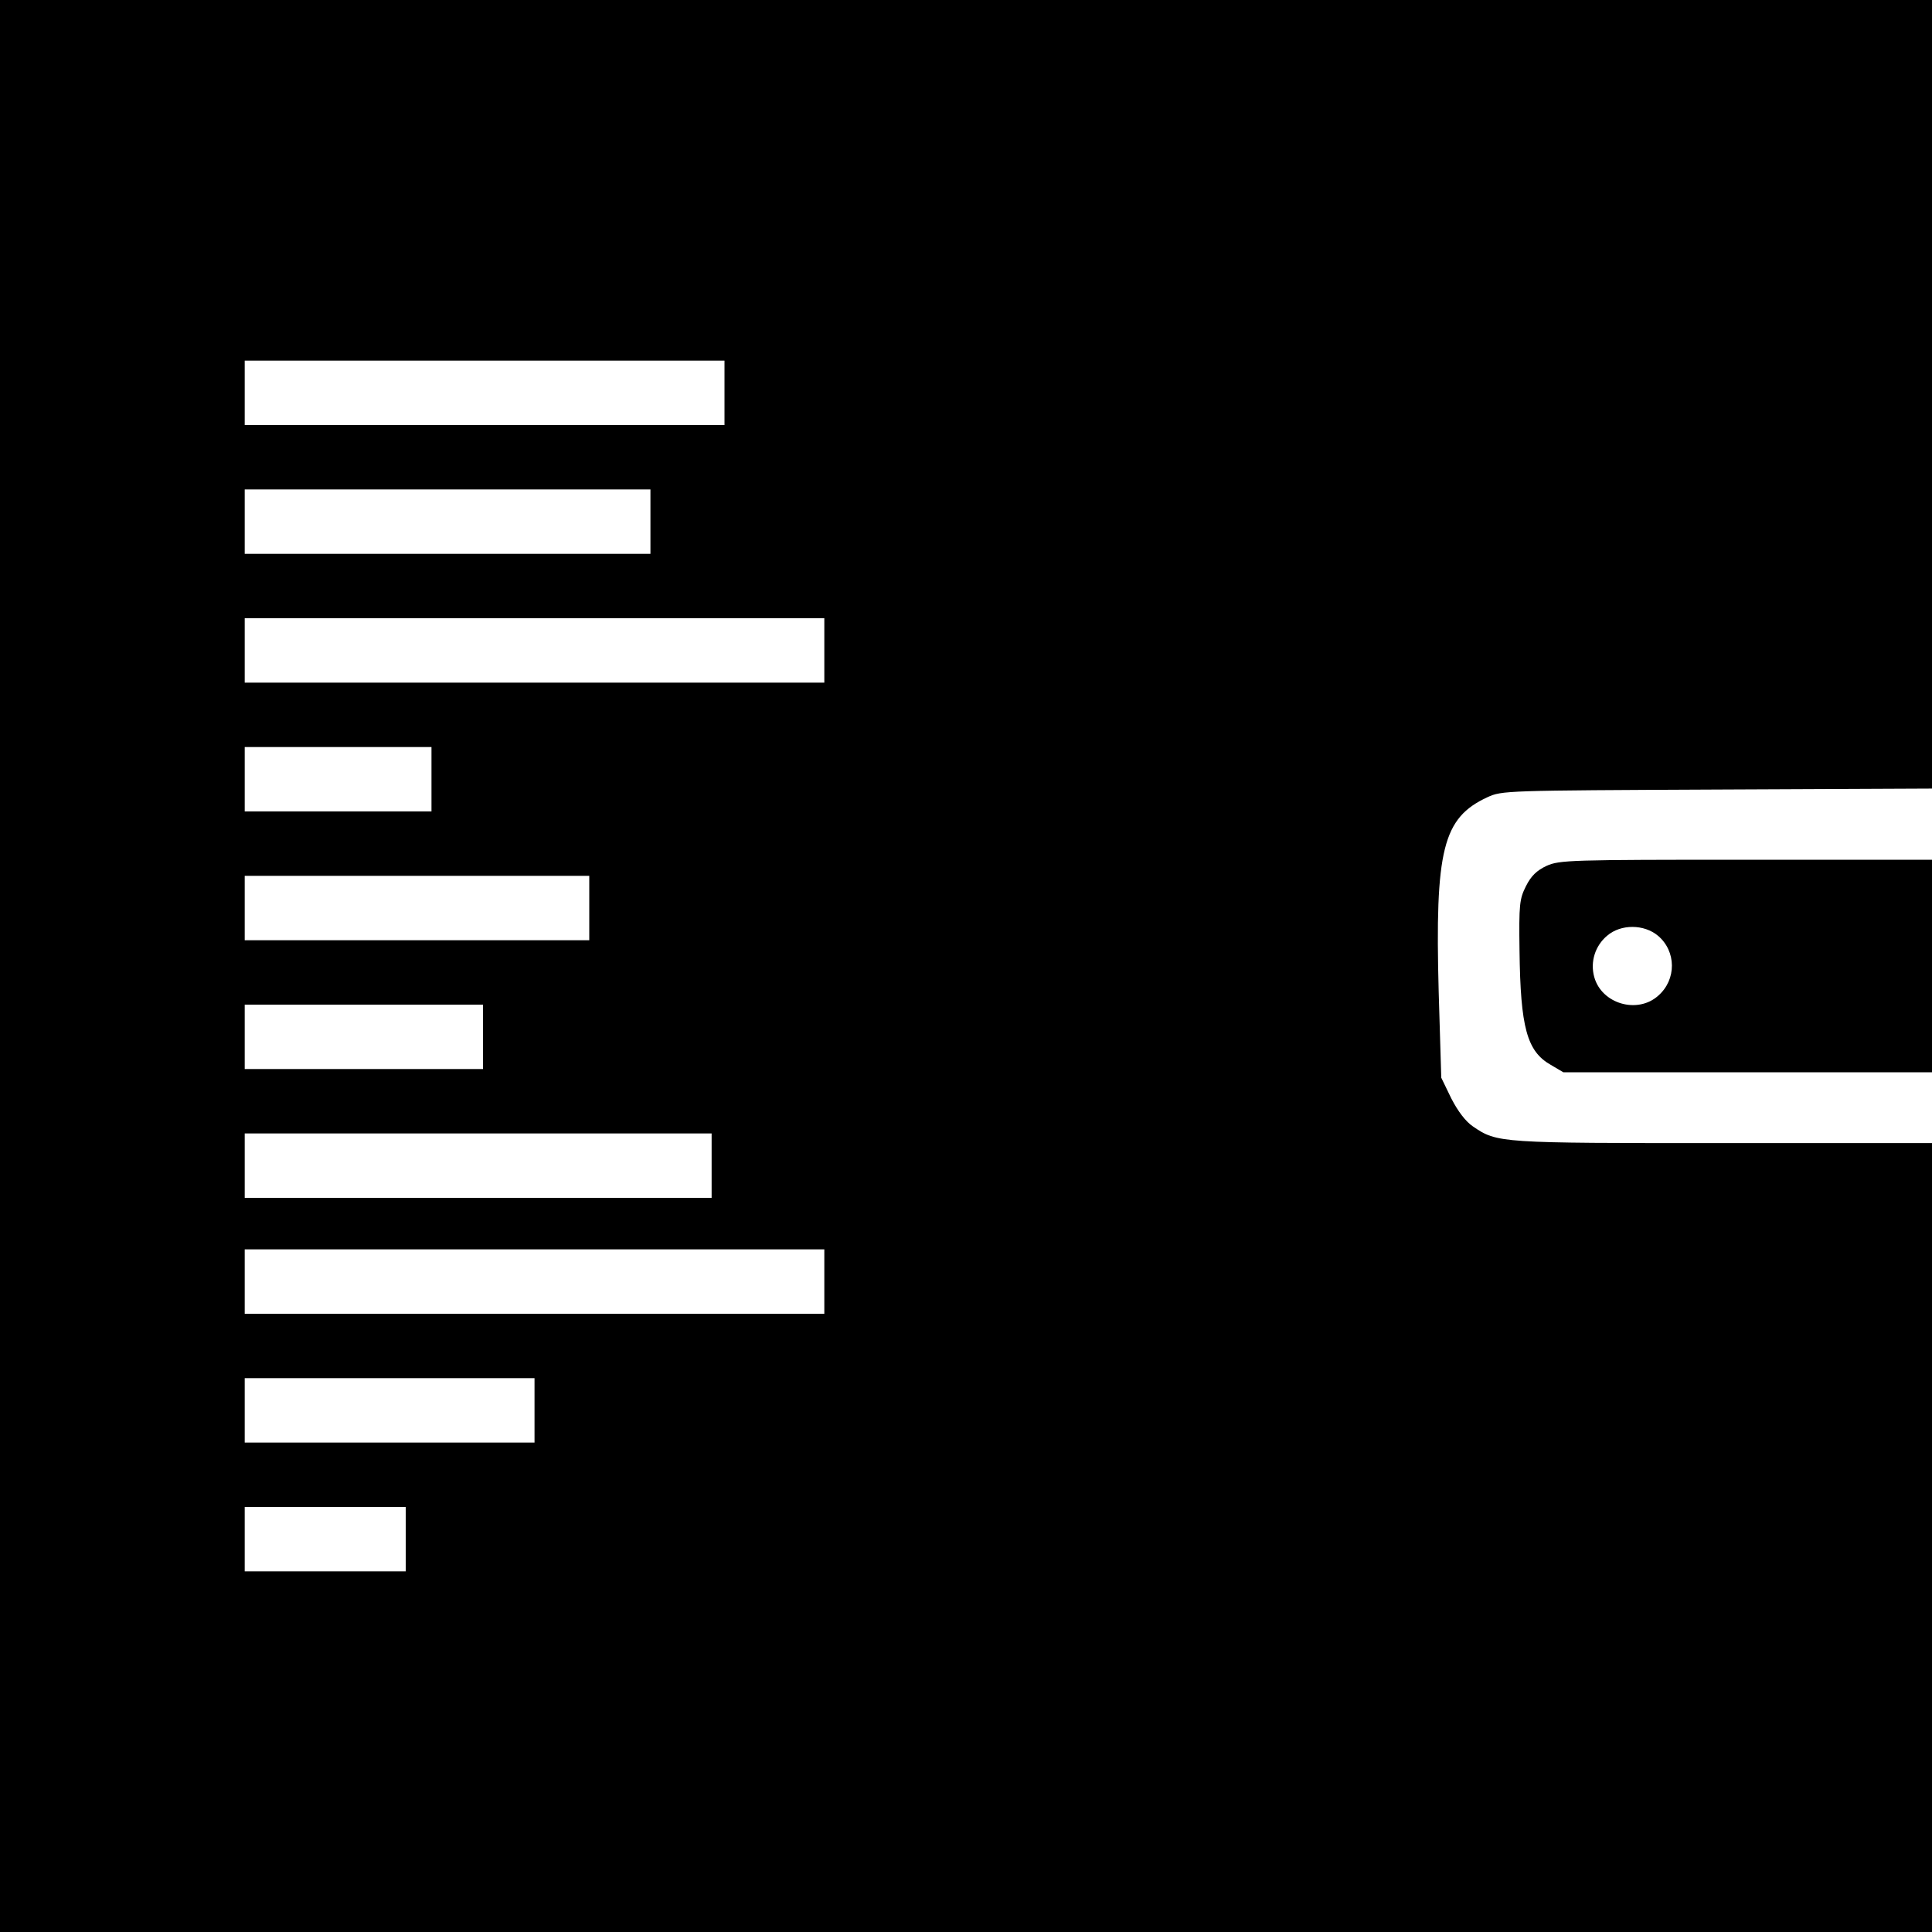
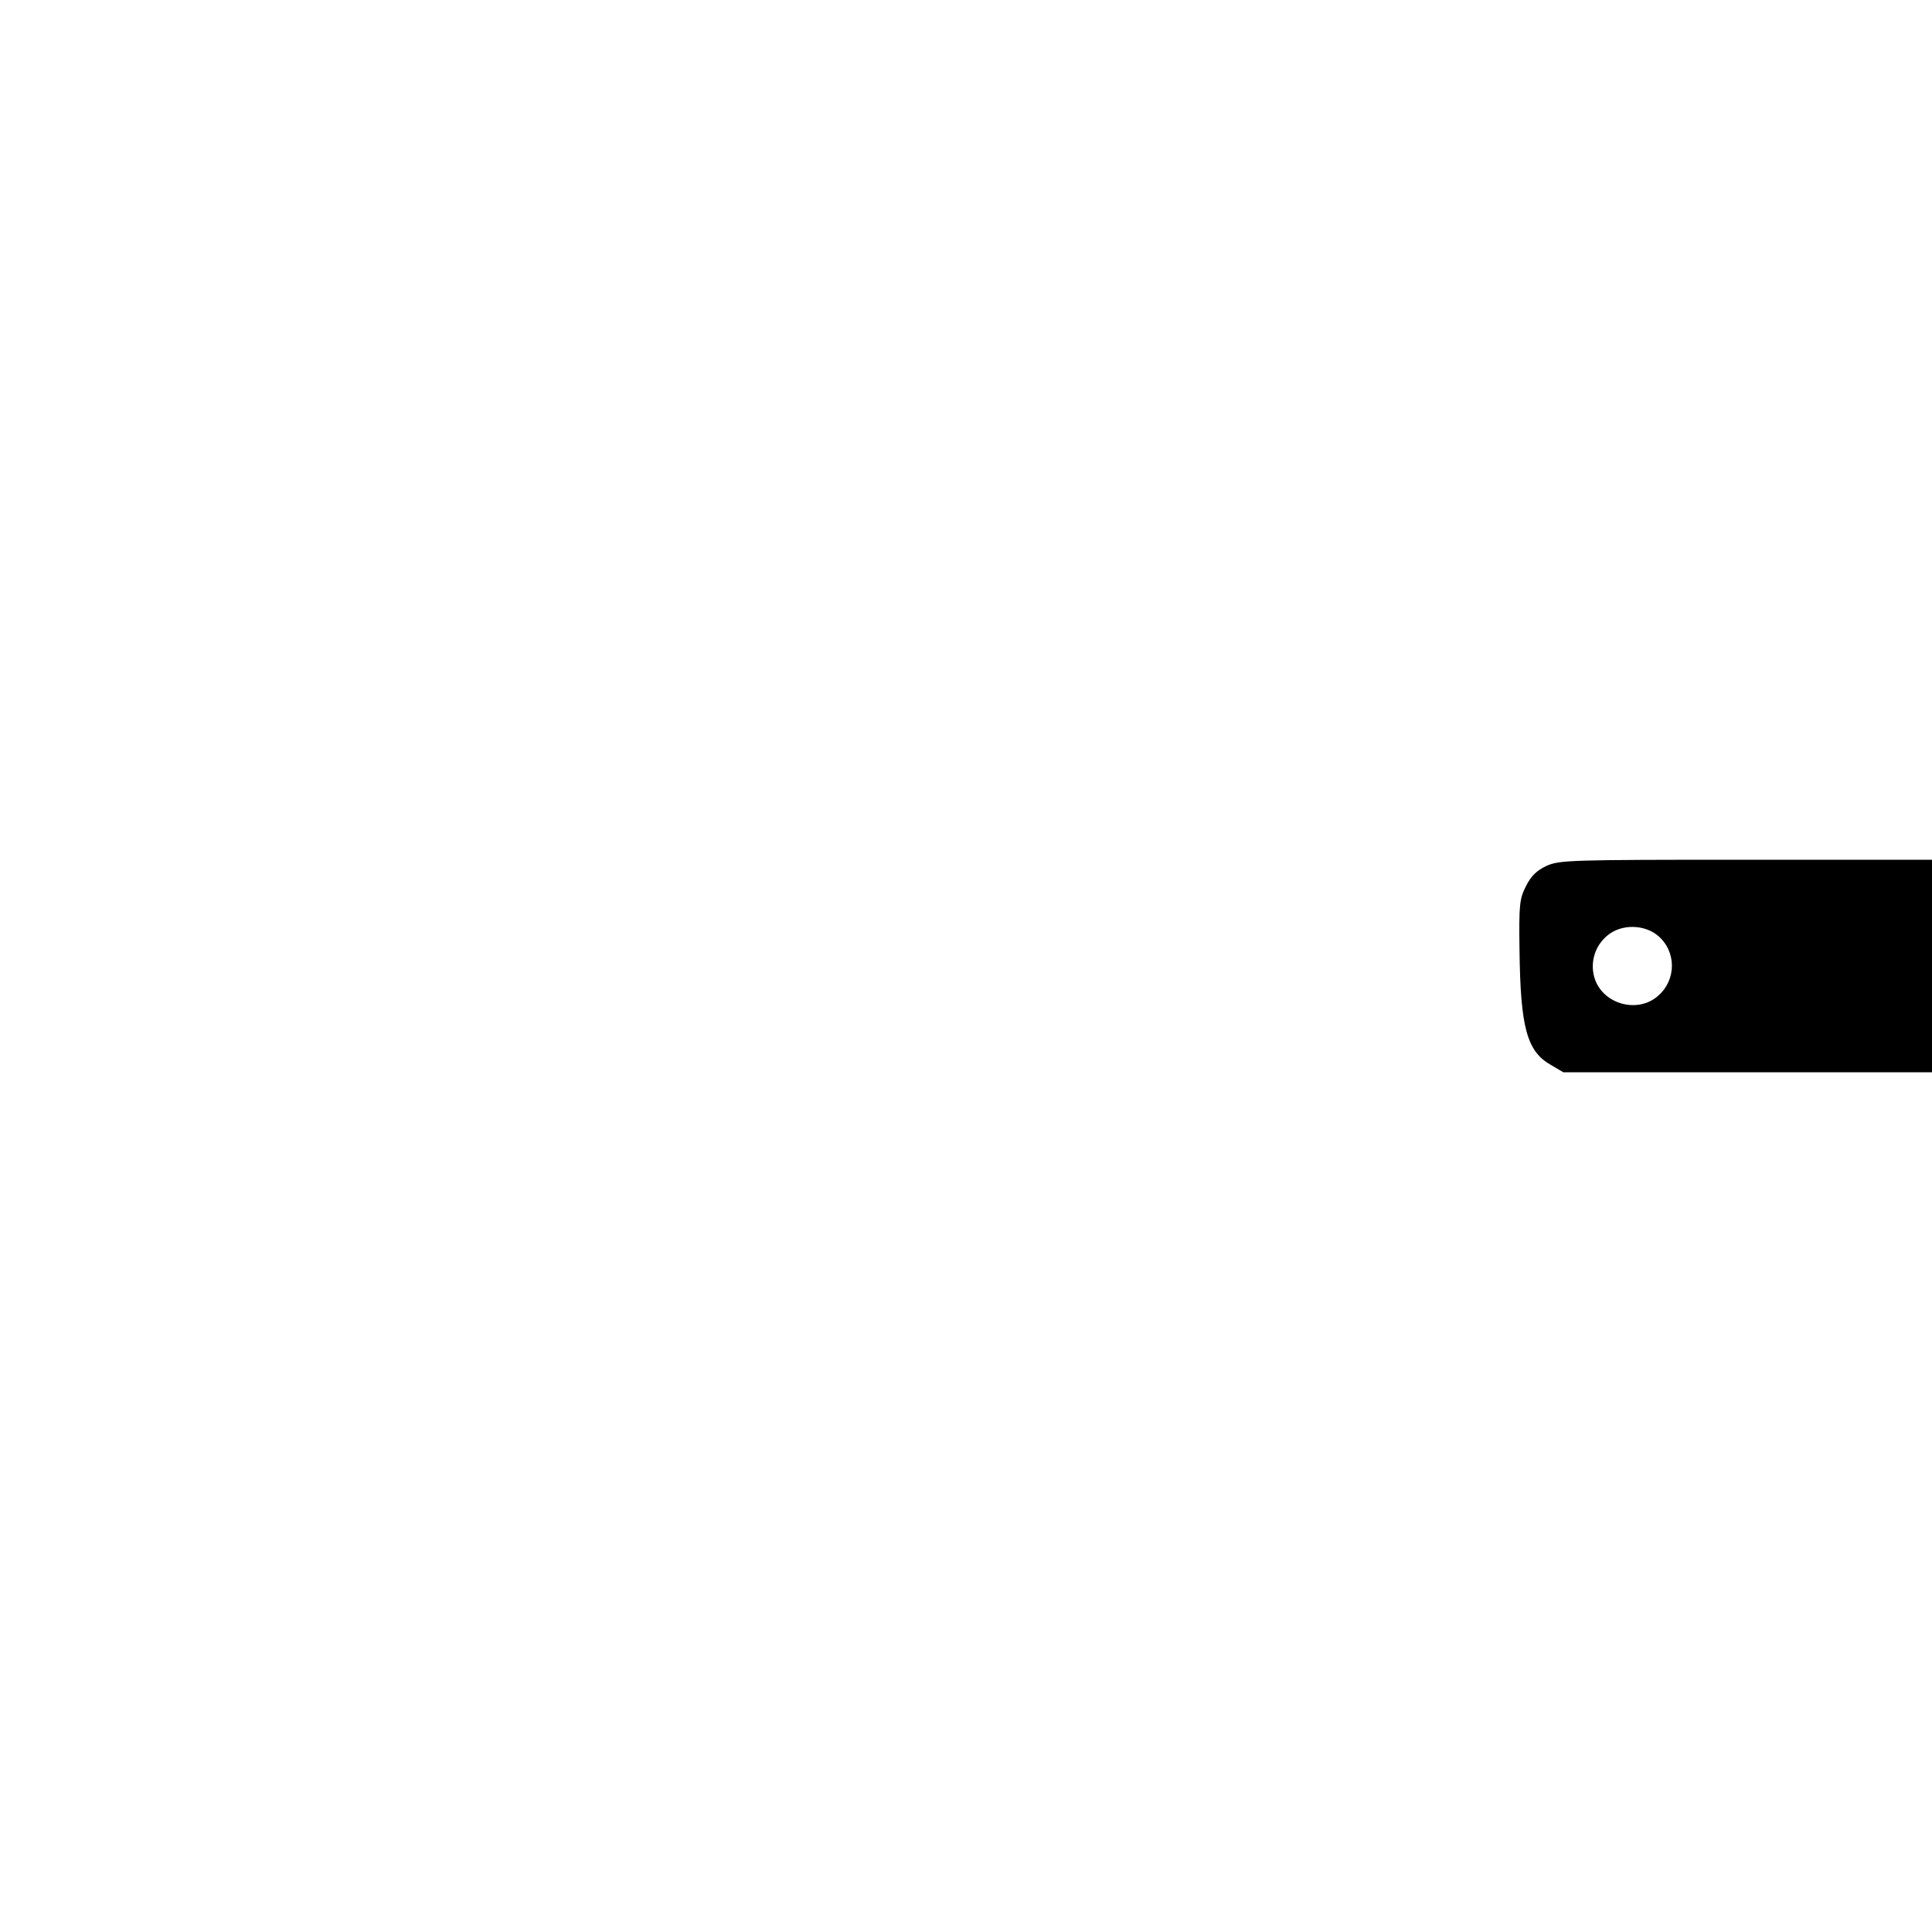
<svg xmlns="http://www.w3.org/2000/svg" version="1.0" width="600pt" height="600pt" viewBox="0 0 600 600" preserveAspectRatio="xMidYMid meet">
  <g transform="translate(0,600) scale(0.1,-0.1)" fill="#000000" stroke="none">
-     <path d="M0 3000 l0 -3000 3000 0 3000 0 0 1225 0 1225 -648 0 c-697 0 -702 0 -778 52 -22 15 -46 46 -67 87 l-31 64 -8 266 c-12 443 13 541 151 605 45 21 57 21 714 24 l667 3 0 1224 0 1225 -3000 0 -3000 0 0 -3000z m2250 1780 l0 -100 -745 0 -745 0 0 100 0 100 745 0 745 0 0 -100z m-230 -400 l0 -100 -630 0 -630 0 0 100 0 100 630 0 630 0 0 -100z m540 -400 l0 -100 -900 0 -900 0 0 100 0 100 900 0 900 0 0 -100z m-1220 -400 l0 -100 -290 0 -290 0 0 100 0 100 290 0 290 0 0 -100z m490 -400 l0 -100 -535 0 -535 0 0 100 0 100 535 0 535 0 0 -100z m-330 -400 l0 -100 -370 0 -370 0 0 100 0 100 370 0 370 0 0 -100z m710 -400 l0 -100 -725 0 -725 0 0 100 0 100 725 0 725 0 0 -100z m350 -360 l0 -100 -900 0 -900 0 0 100 0 100 900 0 900 0 0 -100z m-900 -400 l0 -100 -450 0 -450 0 0 100 0 100 450 0 450 0 0 -100z m-400 -400 l0 -100 -250 0 -250 0 0 100 0 100 250 0 250 0 0 -100z" />
    <path d="M4803 3311 c-30 -14 -48 -31 -64 -63 -20 -40 -22 -56 -20 -201 3 -238 23 -312 97 -354 l39 -23 573 0 572 0 0 330 0 330 -577 0 c-547 0 -580 -1 -620 -19z m346 -217 c57 -48 58 -136 1 -186 -64 -58 -176 -26 -199 58 -13 47 3 97 40 128 43 37 115 36 158 0z" />
  </g>
</svg>